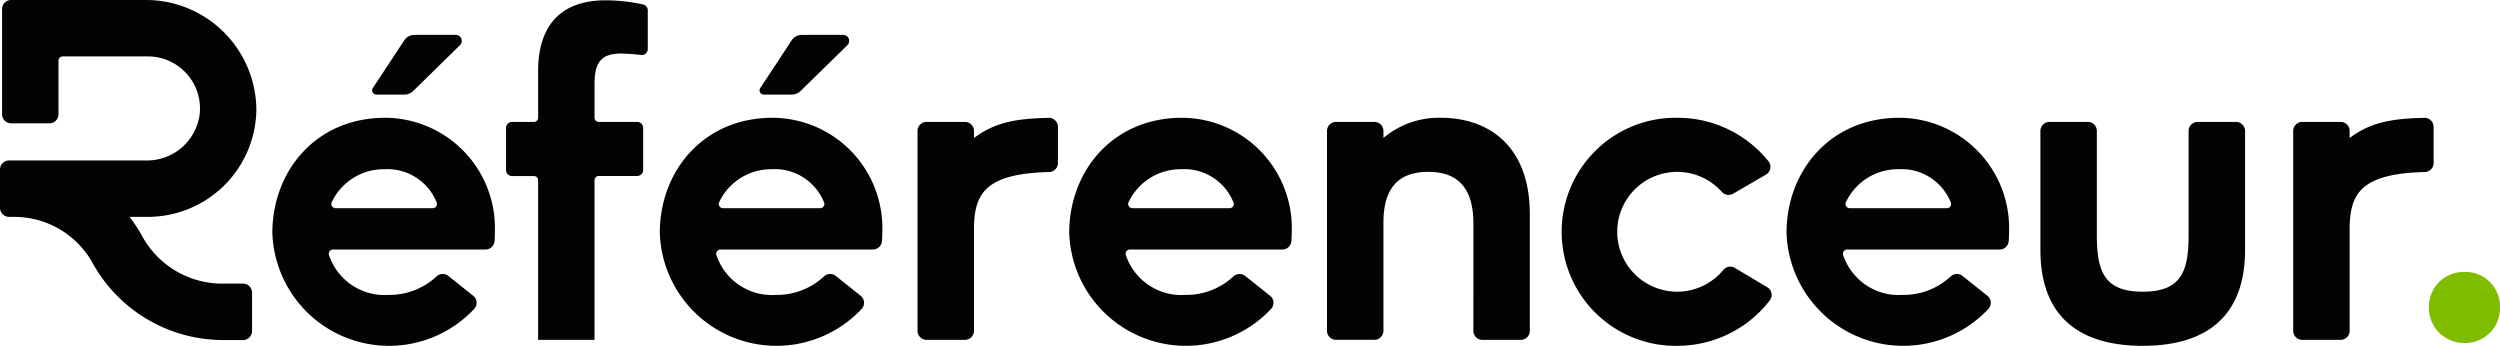
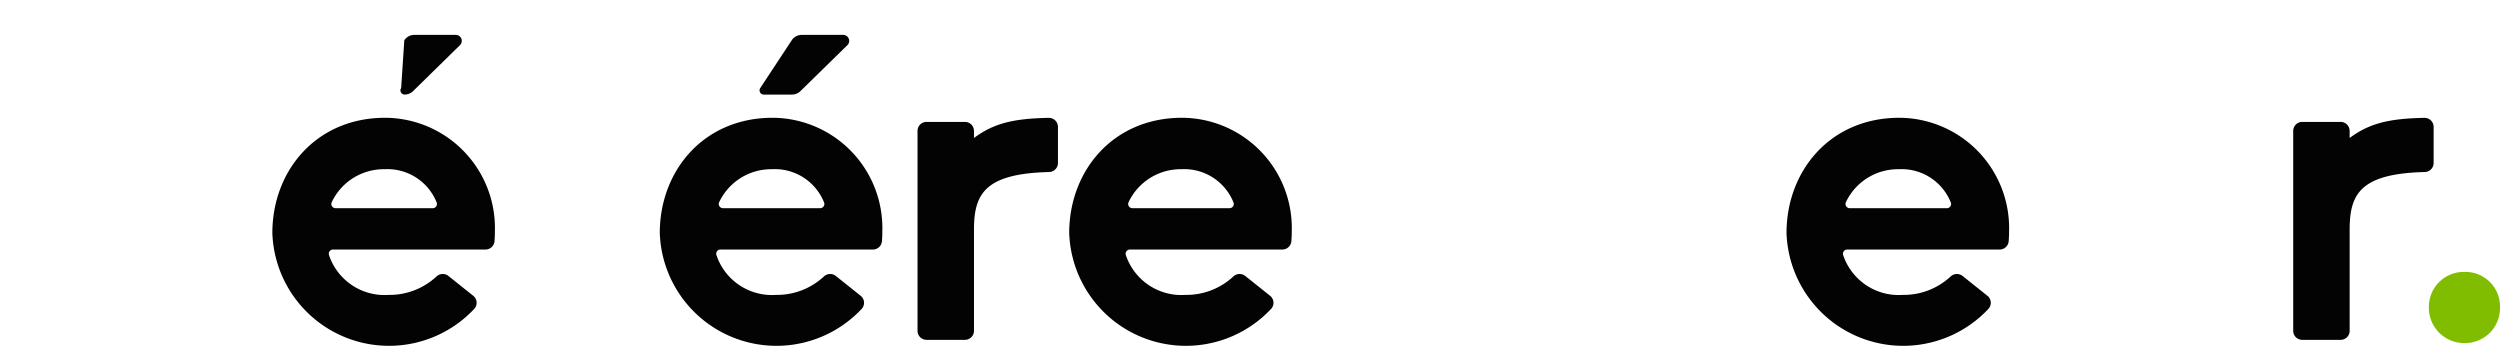
<svg xmlns="http://www.w3.org/2000/svg" id="Groupe_35" data-name="Groupe 35" width="209" height="28.911" viewBox="0 0 209 28.911">
  <defs>
    <clipPath id="clip-path">
      <rect id="Rectangle_103" data-name="Rectangle 103" width="209" height="28.911" fill="#030303" />
    </clipPath>
  </defs>
  <g id="Groupe_34" data-name="Groupe 34" transform="translate(0 0)" clip-path="url(#clip-path)">
-     <path id="Tracé_412" data-name="Tracé 412" d="M71.181,14.734h-1.83a.5.5,0,0,1-.5-.5V10.71a.5.5,0,0,1,.5-.5h1.83a.352.352,0,0,0,.352-.352V5.95c0-3.567,1.688-5.908,5.639-5.908a14.63,14.63,0,0,1,3.151.351A.5.5,0,0,1,80.7.882V4.113a.5.5,0,0,1-.559.5,16.035,16.035,0,0,0-1.665-.12c-1.458,0-2.225.537-2.225,2.455V9.856a.352.352,0,0,0,.352.352h3.211a.5.5,0,0,1,.5.5v3.521a.5.5,0,0,1-.5.5H76.6a.352.352,0,0,0-.352.352V28.428H71.533V15.086a.352.352,0,0,0-.352-.352" transform="translate(-26.546 -0.016)" fill="#030303" />
    <path id="Tracé_413" data-name="Tracé 413" d="M125.6,16.374h3.209a.755.755,0,0,1,.755.755v.588c1.631-1.205,3.229-1.625,6.249-1.681a.757.757,0,0,1,.771.755v3.02a.756.756,0,0,1-.738.753c-5.367.136-6.282,1.812-6.282,4.824v8.452a.754.754,0,0,1-.755.754H125.6a.754.754,0,0,1-.755-.754V17.129a.755.755,0,0,1,.755-.755" transform="translate(-48.139 -6.183)" fill="#030303" />
    <path id="Tracé_414" data-name="Tracé 414" d="M155.144,30.832a5.769,5.769,0,0,0,4.055-1.538.763.763,0,0,1,1.008-.036l2.062,1.645a.751.751,0,0,1,.11,1.075,9.76,9.76,0,0,1-16.9-6.324c0-5.178,3.644-9.629,9.437-9.629a9.221,9.221,0,0,1,9.168,9.514c0,.261-.011.533-.032.8a.756.756,0,0,1-.753.7H150.55a.355.355,0,0,0-.335.467,4.893,4.893,0,0,0,4.929,3.33m-.269-10.51a4.81,4.81,0,0,0-4.434,2.758.354.354,0,0,0,.321.5h8.121a.354.354,0,0,0,.341-.45,4.431,4.431,0,0,0-4.35-2.81" transform="translate(-56.093 -6.179)" fill="#030303" />
-     <path id="Tracé_415" data-name="Tracé 415" d="M192.794,24.848c0-3.529-1.88-4.3-3.759-4.3s-3.76.729-3.76,4.22v9.066a.755.755,0,0,1-.755.755h-3.209a.755.755,0,0,1-.755-.755V17.125a.755.755,0,0,1,.755-.755h3.209a.755.755,0,0,1,.755.755v.588a7.179,7.179,0,0,1,4.795-1.688c3.989,0,7.442,2.34,7.442,8.056v9.756a.754.754,0,0,1-.754.755h-3.21a.755.755,0,0,1-.755-.755Z" transform="translate(-69.619 -6.179)" fill="#030303" />
-     <path id="Tracé_416" data-name="Tracé 416" d="M222.089,35.09a9.533,9.533,0,1,1,0-19.065,9.759,9.759,0,0,1,7.665,3.641.752.752,0,0,1-.219,1.115l-2.743,1.594a.761.761,0,0,1-.948-.16,5.008,5.008,0,1,0,.141,6.517.745.745,0,0,1,.957-.154l2.7,1.61a.753.753,0,0,1,.221,1.1,9.756,9.756,0,0,1-7.773,3.8" transform="translate(-81.905 -6.179)" fill="#030303" />
    <path id="Tracé_417" data-name="Tracé 417" d="M252.743,30.832a5.769,5.769,0,0,0,4.055-1.538.763.763,0,0,1,1.008-.036l2.063,1.645a.752.752,0,0,1,.109,1.075,9.76,9.76,0,0,1-16.9-6.324c0-5.178,3.644-9.629,9.437-9.629a9.221,9.221,0,0,1,9.168,9.514c0,.261-.01.533-.032.8a.755.755,0,0,1-.753.7H248.149a.355.355,0,0,0-.335.467,4.894,4.894,0,0,0,4.929,3.33m-.268-10.51a4.81,4.81,0,0,0-4.434,2.758.354.354,0,0,0,.321.5h8.121a.353.353,0,0,0,.34-.45,4.43,4.43,0,0,0-4.349-2.81" transform="translate(-93.725 -6.179)" fill="#030303" />
-     <path id="Tracé_418" data-name="Tracé 418" d="M293.98,16.587a.755.755,0,0,1,.754.755V27.29c0,5.715-3.414,8.017-8.554,8.017s-8.555-2.3-8.555-8.017V17.342a.755.755,0,0,1,.754-.755h3.209a.755.755,0,0,1,.755.755v8.682c0,3.069.614,4.757,3.836,4.757s3.836-1.688,3.836-4.757V17.342a.755.755,0,0,1,.755-.755Z" transform="translate(-107.047 -6.396)" fill="#030303" />
    <path id="Tracé_419" data-name="Tracé 419" d="M312.775,16.374h3.209a.755.755,0,0,1,.755.755v.588c1.631-1.205,3.229-1.625,6.249-1.681a.757.757,0,0,1,.771.755v3.02a.756.756,0,0,1-.738.753c-5.367.136-6.282,1.812-6.282,4.824v8.452a.754.754,0,0,1-.755.754h-3.209a.754.754,0,0,1-.755-.754V17.129a.755.755,0,0,1,.755-.755" transform="translate(-120.308 -6.183)" fill="#030303" />
    <path id="Tracé_420" data-name="Tracé 420" d="M330.48,39.957A2.916,2.916,0,0,1,333.472,37a2.884,2.884,0,0,1,2.954,2.954,2.916,2.916,0,0,1-2.954,2.992,2.948,2.948,0,0,1-2.992-2.992" transform="translate(-127.426 -14.267)" fill="#80bc00" />
-     <path id="Tracé_421" data-name="Tracé 421" d="M20.318,28.427H18.8A12.483,12.483,0,0,1,7.776,22.054a7.488,7.488,0,0,0-6.588-3.923H.755A.754.754,0,0,1,0,17.377V14.169a.754.754,0,0,1,.755-.755H12.241A4.432,4.432,0,0,0,16.7,9.485a4.353,4.353,0,0,0-4.329-4.768H5.242a.352.352,0,0,0-.352.352V9.553a.754.754,0,0,1-.754.755H.927a.754.754,0,0,1-.754-.755V.754A.754.754,0,0,1,.927,0H12.162a9.235,9.235,0,0,1,9.27,9.221,9.077,9.077,0,0,1-9.065,8.91H10.829a12.239,12.239,0,0,1,1.09,1.668,7.632,7.632,0,0,0,6.731,3.912h1.668a.754.754,0,0,1,.754.754v3.209a.755.755,0,0,1-.754.755" transform="translate(0 0)" fill="#030303" />
    <path id="Tracé_422" data-name="Tracé 422" d="M99.436,26.484a5.767,5.767,0,0,0,4.054-1.538.763.763,0,0,1,1.009-.036l2.062,1.645a.752.752,0,0,1,.11,1.075,9.76,9.76,0,0,1-16.9-6.324c0-5.178,3.644-9.629,9.436-9.629a9.221,9.221,0,0,1,9.168,9.514c0,.261-.01.533-.031.8a.756.756,0,0,1-.753.7H94.842a.354.354,0,0,0-.335.467,4.893,4.893,0,0,0,4.929,3.33m-.268-10.51a4.81,4.81,0,0,0-4.434,2.758.353.353,0,0,0,.321.5h8.121a.353.353,0,0,0,.341-.45,4.429,4.429,0,0,0-4.349-2.81m1.664-6.239H98.465a.352.352,0,0,1-.294-.546L100.8,5.2a1,1,0,0,1,.839-.452h3.46a.5.5,0,0,1,.351.862l-3.919,3.838a1.007,1.007,0,0,1-.7.287" transform="translate(-34.613 -1.831)" fill="#030303" />
-     <path id="Tracé_423" data-name="Tracé 423" d="M46.722,26.484a5.767,5.767,0,0,0,4.054-1.538.763.763,0,0,1,1.009-.036l2.062,1.645a.752.752,0,0,1,.11,1.075,9.76,9.76,0,0,1-16.9-6.324c0-5.178,3.644-9.629,9.436-9.629a9.221,9.221,0,0,1,9.168,9.514c0,.261-.01.533-.031.8a.756.756,0,0,1-.753.7H42.128a.354.354,0,0,0-.335.467,4.893,4.893,0,0,0,4.929,3.33m-.268-10.51a4.81,4.81,0,0,0-4.434,2.758.353.353,0,0,0,.321.5h8.121a.353.353,0,0,0,.341-.45,4.429,4.429,0,0,0-4.349-2.81m1.664-6.239H45.751a.352.352,0,0,1-.294-.546L48.088,5.2a1,1,0,0,1,.839-.452h3.46a.5.5,0,0,1,.351.862L48.821,9.448a1.007,1.007,0,0,1-.7.287" transform="translate(-14.288 -1.831)" fill="#030303" />
+     <path id="Tracé_423" data-name="Tracé 423" d="M46.722,26.484a5.767,5.767,0,0,0,4.054-1.538.763.763,0,0,1,1.009-.036l2.062,1.645a.752.752,0,0,1,.11,1.075,9.76,9.76,0,0,1-16.9-6.324c0-5.178,3.644-9.629,9.436-9.629a9.221,9.221,0,0,1,9.168,9.514c0,.261-.01.533-.031.8a.756.756,0,0,1-.753.7H42.128a.354.354,0,0,0-.335.467,4.893,4.893,0,0,0,4.929,3.33m-.268-10.51a4.81,4.81,0,0,0-4.434,2.758.353.353,0,0,0,.321.5h8.121a.353.353,0,0,0,.341-.45,4.429,4.429,0,0,0-4.349-2.81m1.664-6.239a.352.352,0,0,1-.294-.546L48.088,5.2a1,1,0,0,1,.839-.452h3.46a.5.5,0,0,1,.351.862L48.821,9.448a1.007,1.007,0,0,1-.7.287" transform="translate(-14.288 -1.831)" fill="#030303" />
  </g>
</svg>